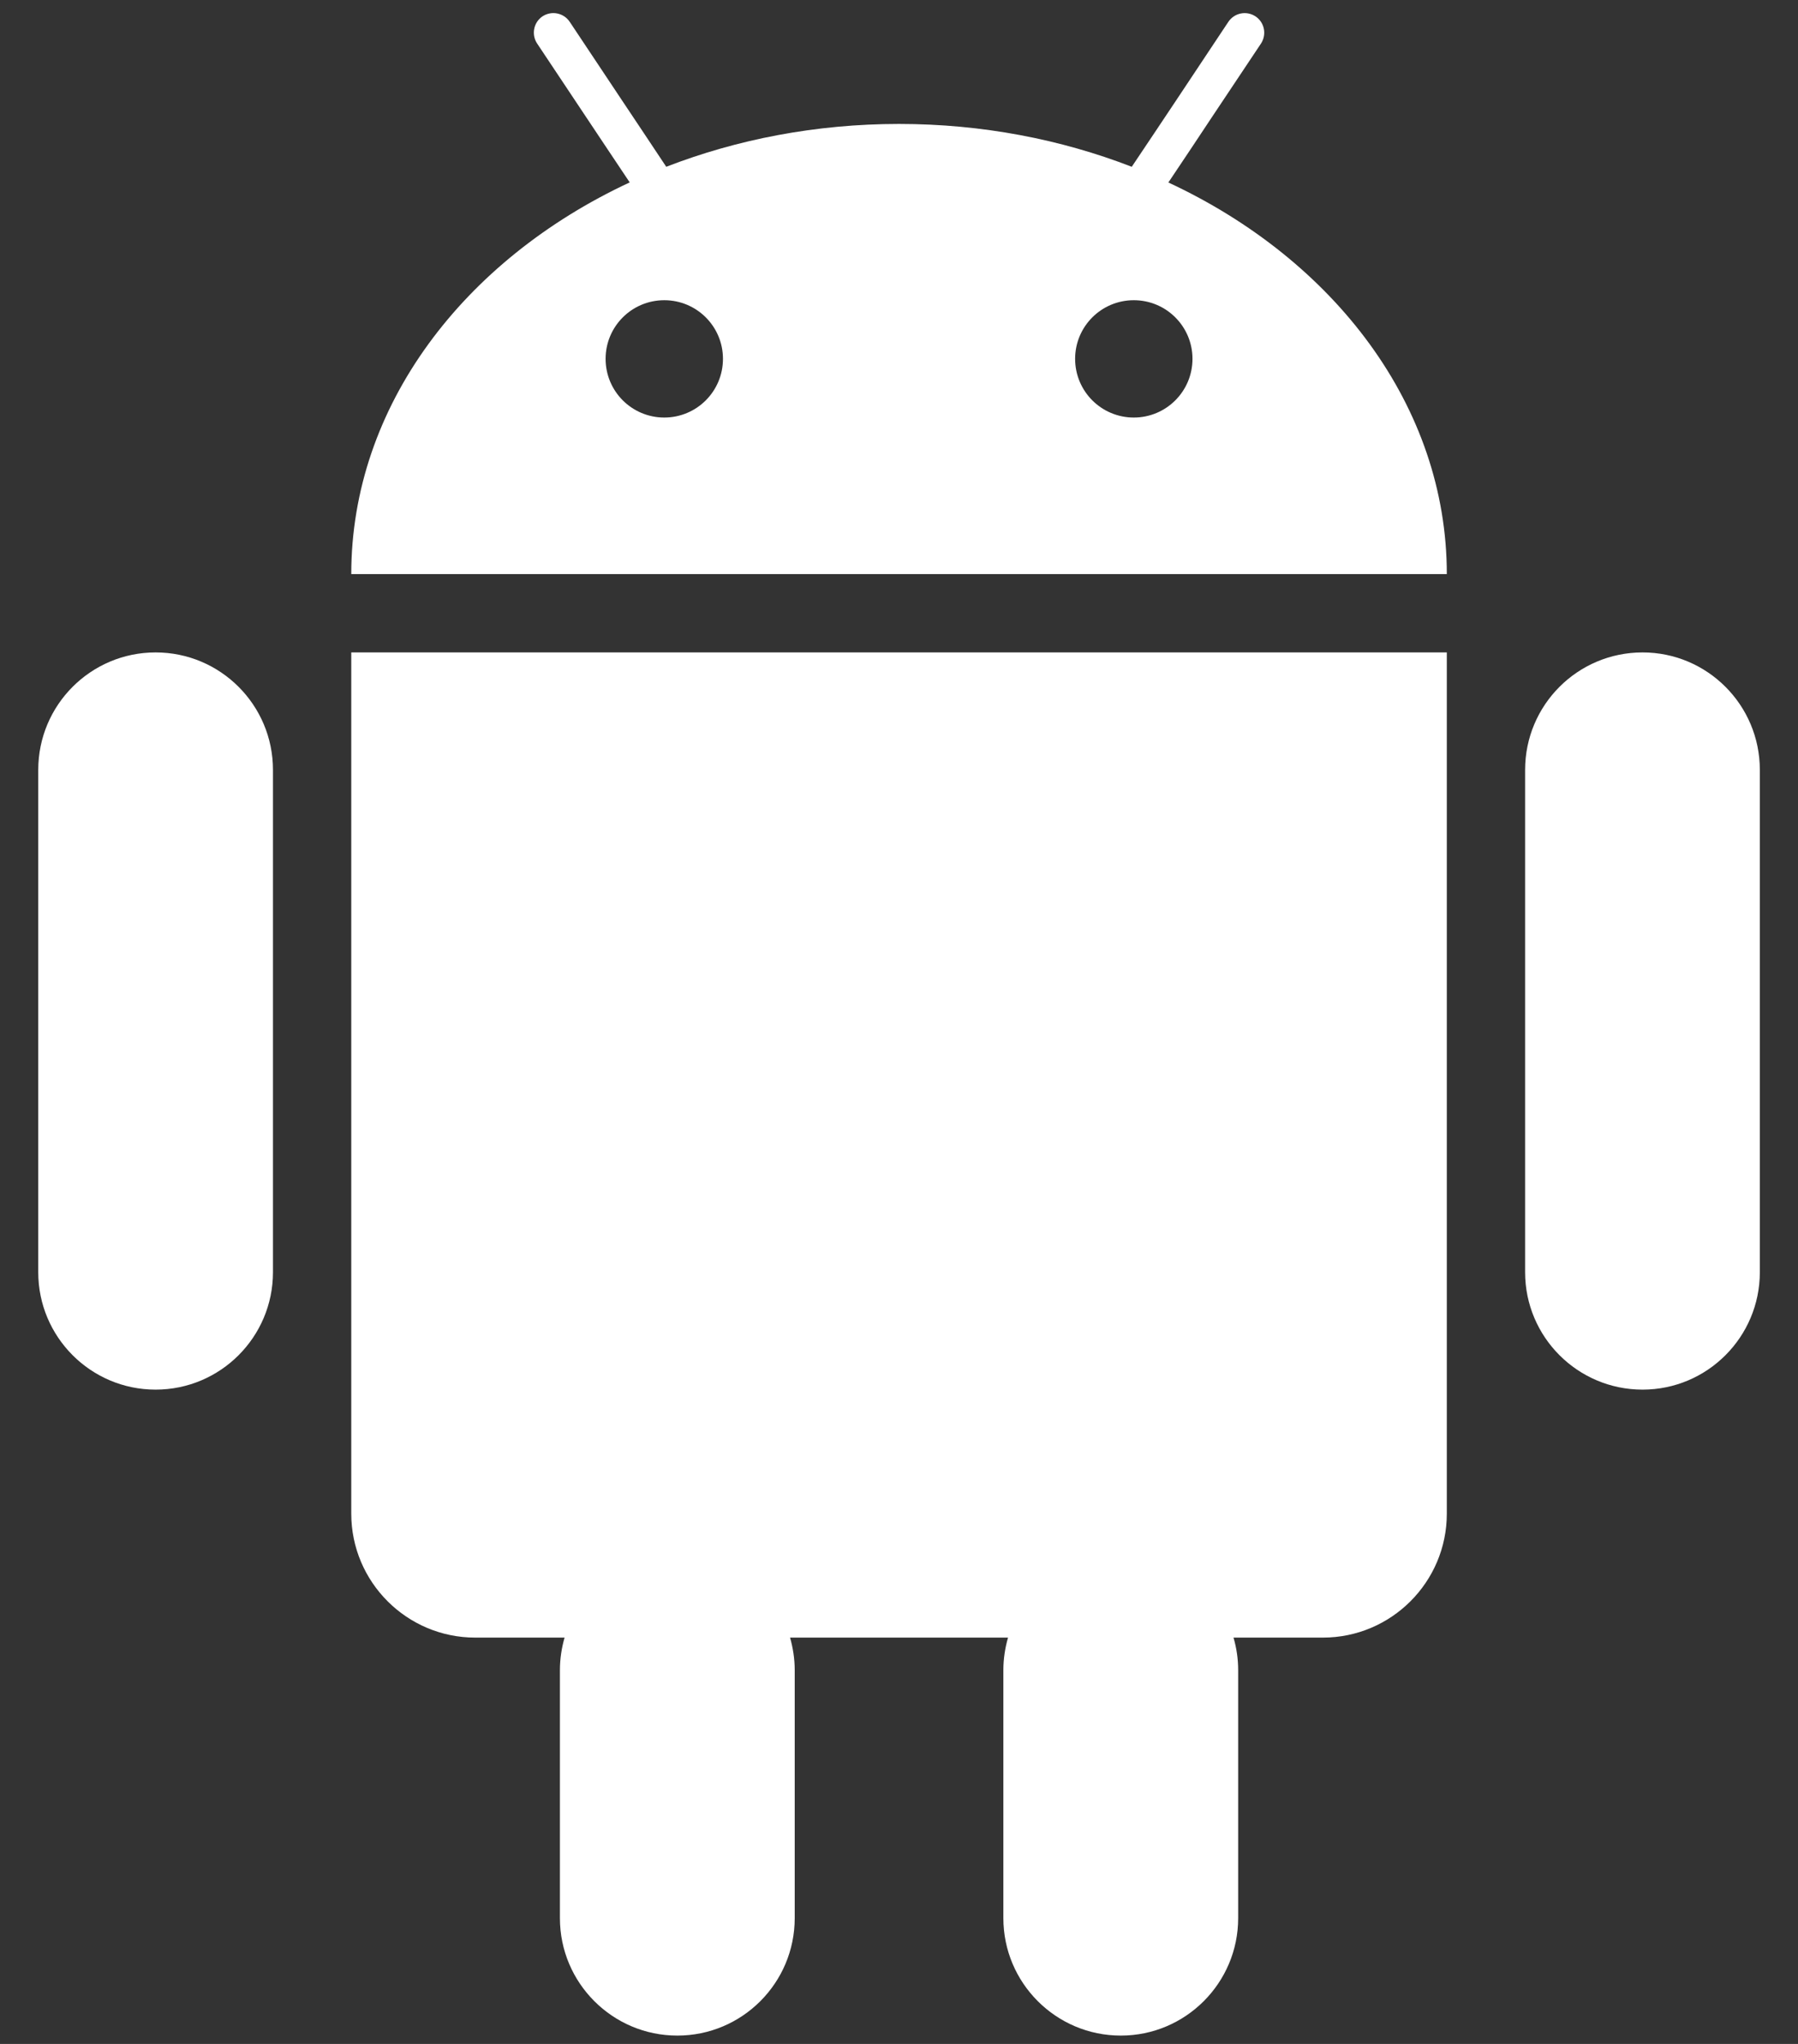
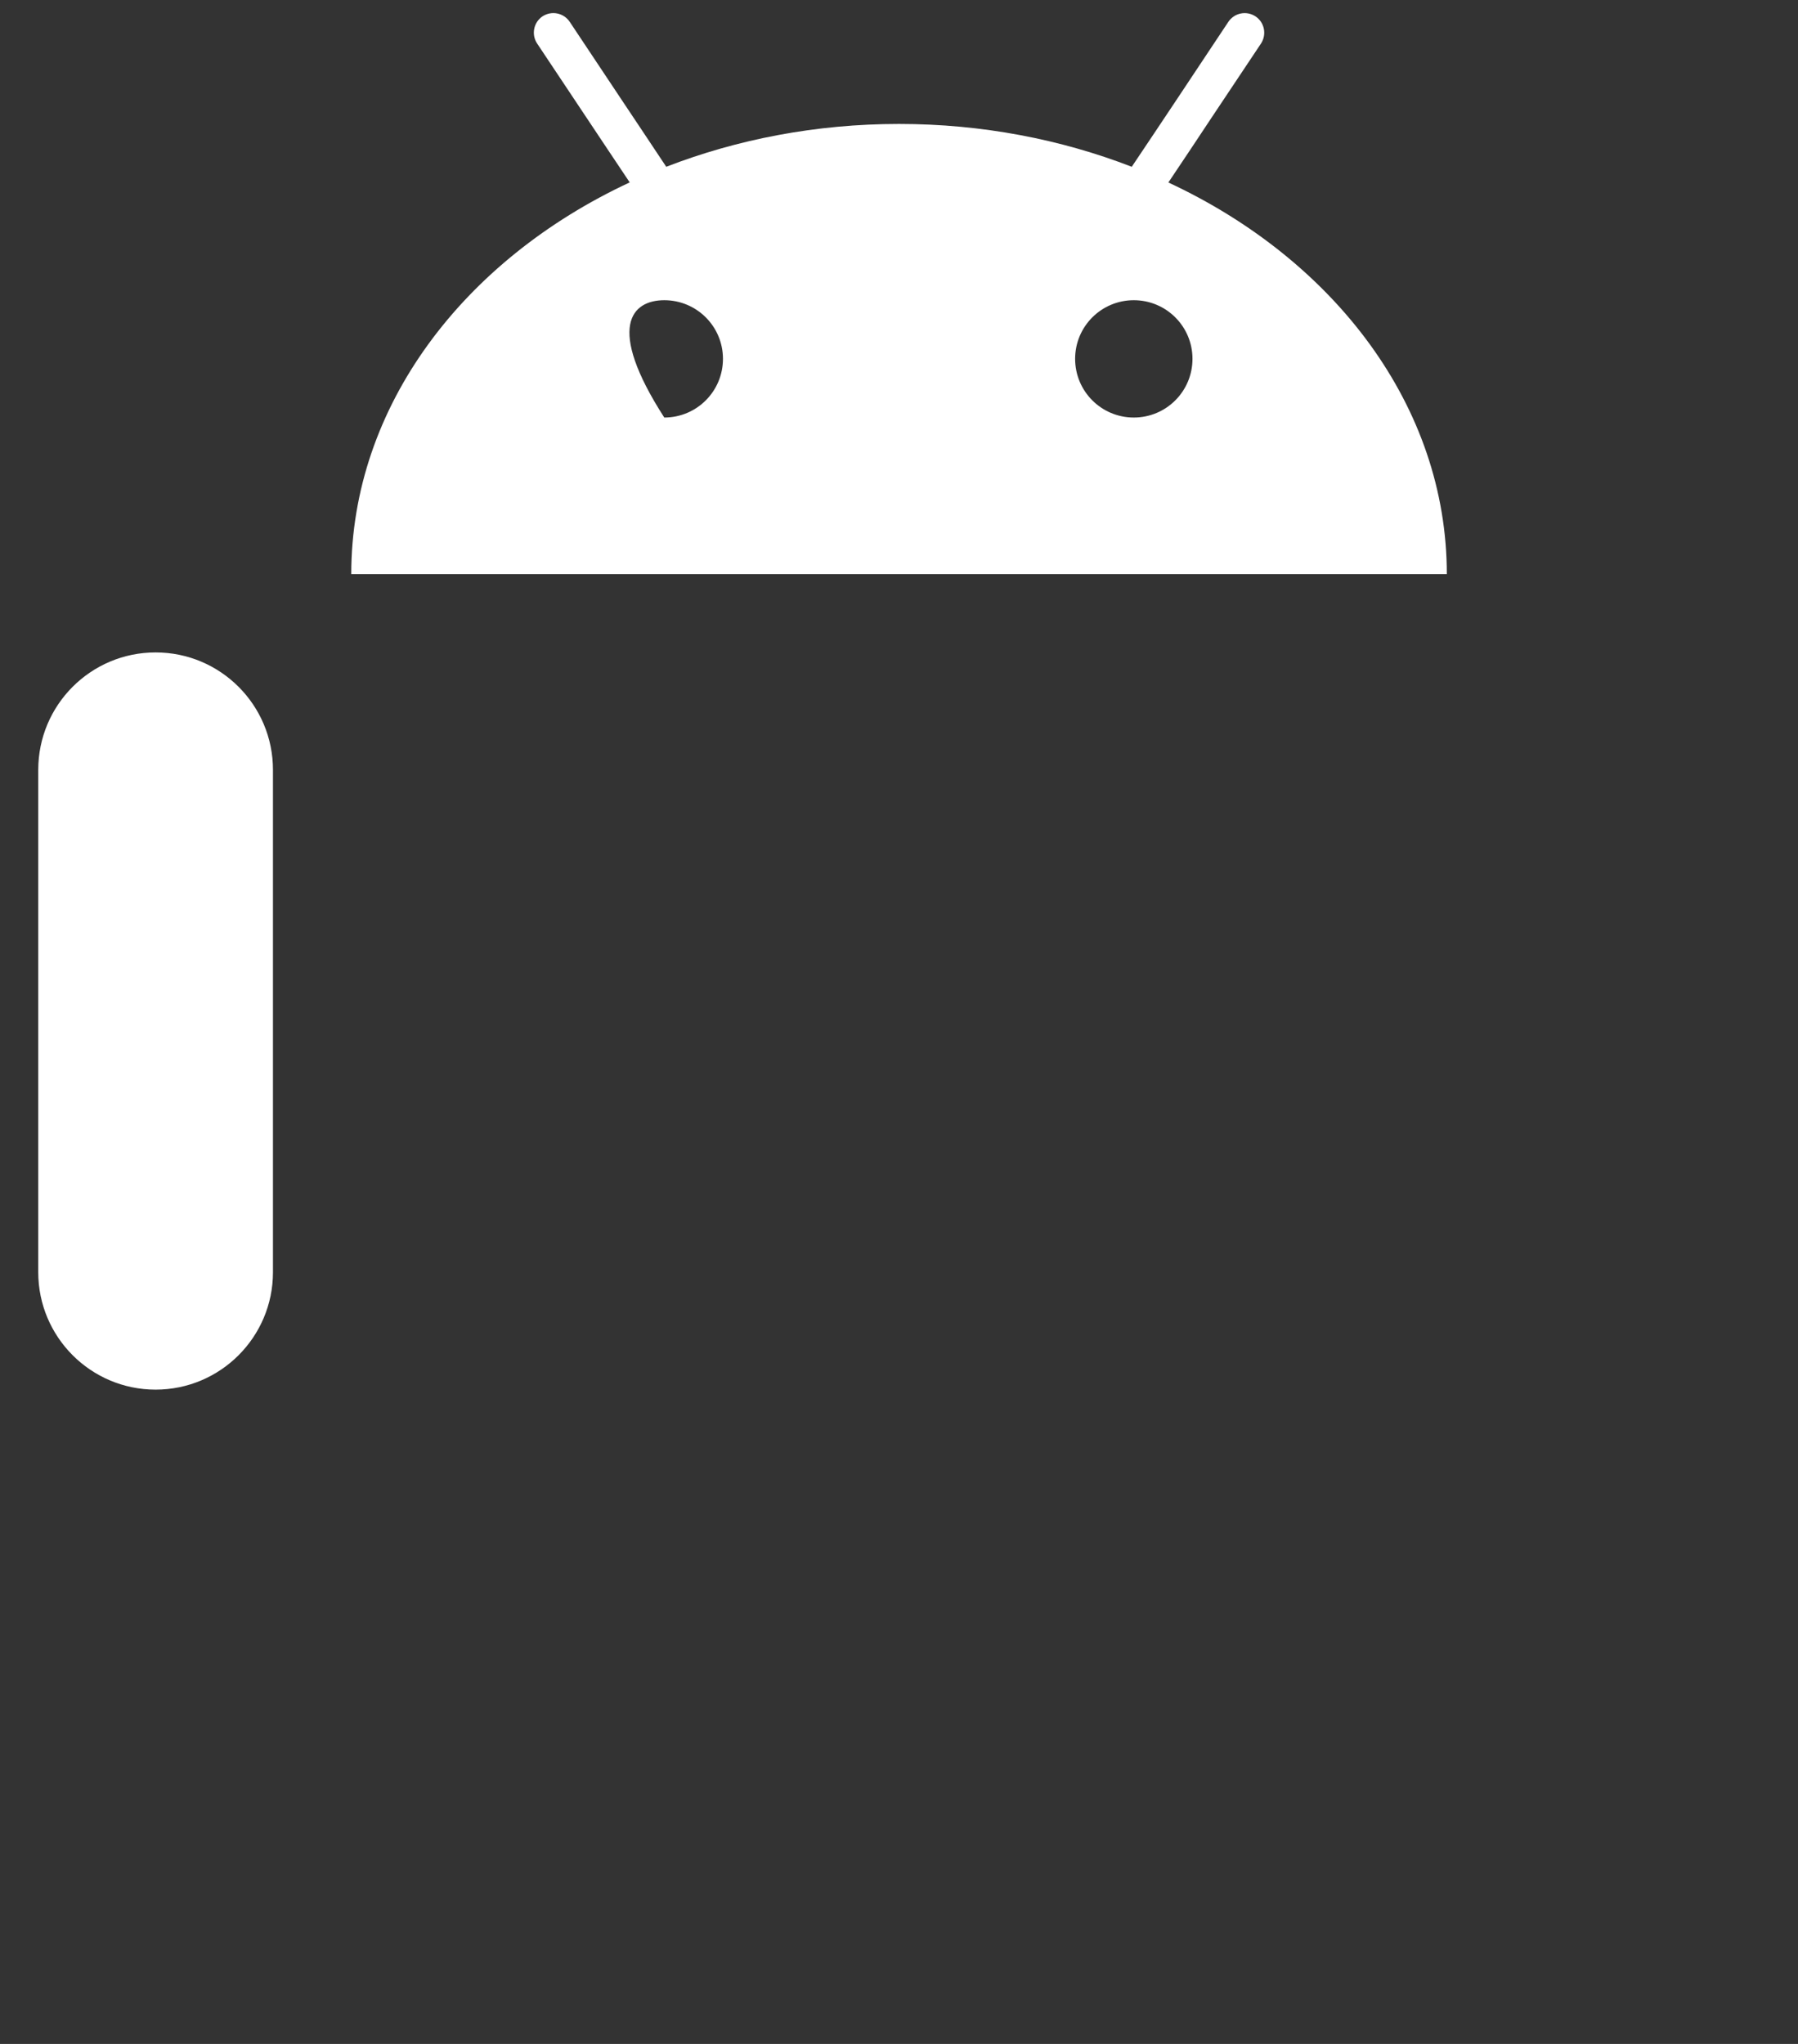
<svg xmlns="http://www.w3.org/2000/svg" width="22" height="25" viewBox="0 0 22 25" fill="none">
  <rect x="0" y="0" width="22" height="25" fill="#333333" stroke="none" />
-   <path d="M14.296 2.232L14.567 1.827L14.832 1.428L15.429 0.533C15.502 0.422 15.472 0.274 15.363 0.201C15.252 0.127 15.104 0.157 15.03 0.267L14.391 1.228L14.122 1.631L13.848 2.04C12.983 1.705 12.019 1.516 11 1.516C9.982 1.516 9.017 1.705 8.152 2.04L7.88 1.631L7.611 1.228L6.971 0.267C6.897 0.157 6.749 0.127 6.638 0.2C6.529 0.273 6.499 0.422 6.572 0.532L7.169 1.428L7.435 1.827L7.705 2.231C5.673 3.177 4.298 4.97 4.298 7.022H17.703C17.703 4.971 16.329 3.178 14.296 2.232ZM8.128 5.107C7.731 5.107 7.41 4.786 7.41 4.389C7.41 3.993 7.731 3.672 8.128 3.672C8.525 3.672 8.846 3.993 8.846 4.389C8.846 4.786 8.525 5.107 8.128 5.107ZM13.873 5.107C13.476 5.107 13.155 4.786 13.155 4.389C13.155 3.993 13.476 3.672 13.873 3.672C14.27 3.672 14.591 3.993 14.591 4.389C14.591 4.786 14.27 5.107 13.873 5.107Z" fill="white" />
-   <path d="M4.401 7.98H4.298V9.175V10.149V18.514C4.298 19.35 4.978 20.03 5.814 20.03H6.908C6.872 20.156 6.851 20.29 6.851 20.428V20.508V20.987V23.461C6.851 24.254 7.495 24.898 8.288 24.898C9.081 24.898 9.724 24.254 9.724 23.461V20.987V20.508V20.428C9.724 20.291 9.703 20.156 9.667 20.03H12.334C12.298 20.156 12.277 20.29 12.277 20.428V20.508V20.987V23.461C12.277 24.254 12.921 24.898 13.714 24.898C14.506 24.898 15.15 24.254 15.15 23.461V20.987V20.508V20.428C15.15 20.291 15.13 20.156 15.093 20.03H16.187C17.023 20.03 17.703 19.35 17.703 18.514V10.149V9.175V7.98H17.6H4.401Z" fill="white" />
+   <path d="M14.296 2.232L14.567 1.827L14.832 1.428L15.429 0.533C15.502 0.422 15.472 0.274 15.363 0.201C15.252 0.127 15.104 0.157 15.03 0.267L14.391 1.228L14.122 1.631L13.848 2.04C12.983 1.705 12.019 1.516 11 1.516C9.982 1.516 9.017 1.705 8.152 2.04L7.88 1.631L7.611 1.228L6.971 0.267C6.897 0.157 6.749 0.127 6.638 0.2C6.529 0.273 6.499 0.422 6.572 0.532L7.169 1.428L7.435 1.827L7.705 2.231C5.673 3.177 4.298 4.97 4.298 7.022H17.703C17.703 4.971 16.329 3.178 14.296 2.232ZM8.128 5.107C7.41 3.993 7.731 3.672 8.128 3.672C8.525 3.672 8.846 3.993 8.846 4.389C8.846 4.786 8.525 5.107 8.128 5.107ZM13.873 5.107C13.476 5.107 13.155 4.786 13.155 4.389C13.155 3.993 13.476 3.672 13.873 3.672C14.27 3.672 14.591 3.993 14.591 4.389C14.591 4.786 14.27 5.107 13.873 5.107Z" fill="white" />
  <path d="M1.904 7.98C1.111 7.98 0.468 8.623 0.468 9.417V15.561C0.468 16.353 1.111 16.997 1.904 16.997C2.697 16.997 3.34 16.353 3.34 15.561V9.417C3.34 8.623 2.697 7.98 1.904 7.98Z" fill="white" />
-   <path d="M20.098 7.98C19.304 7.98 18.661 8.623 18.661 9.417V15.561C18.661 16.353 19.304 16.997 20.098 16.997C20.89 16.997 21.533 16.353 21.533 15.561V9.417C21.533 8.623 20.89 7.98 20.098 7.98Z" fill="white" />
</svg>